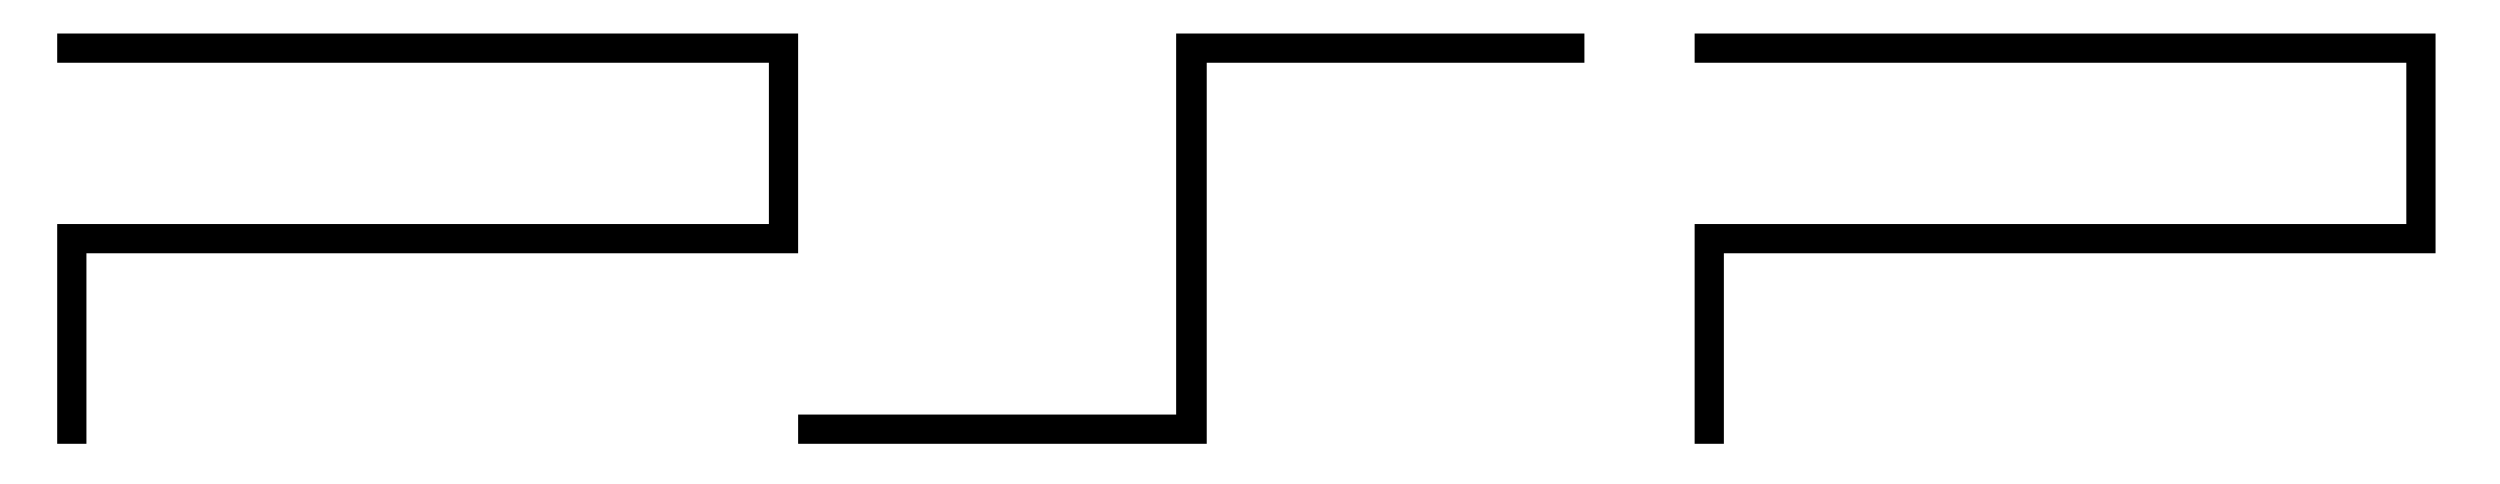
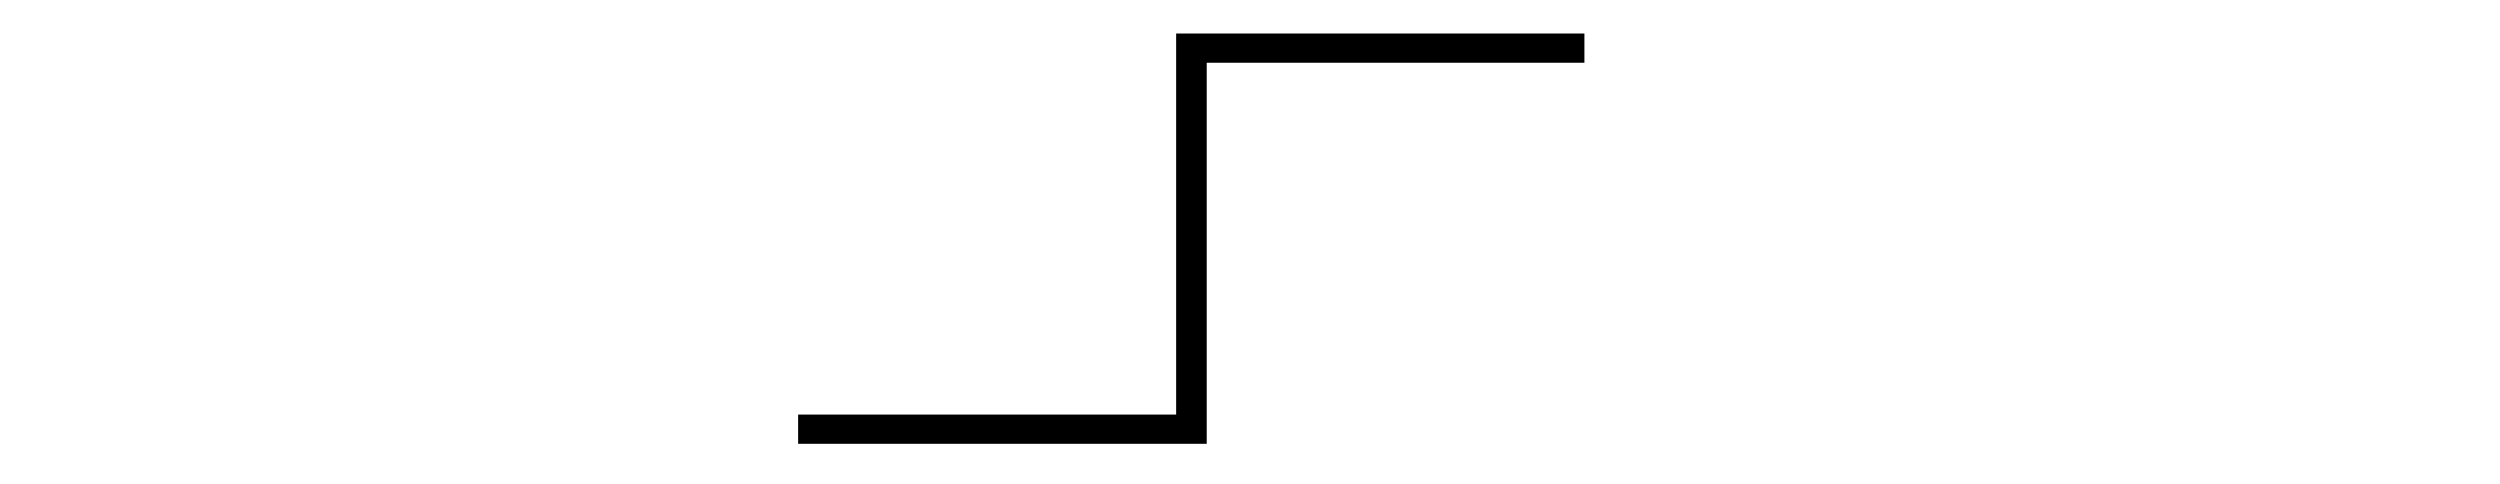
<svg xmlns="http://www.w3.org/2000/svg" xmlns:ns1="http://sodipodi.sourceforge.net/DTD/sodipodi-0.dtd" xmlns:ns2="http://www.inkscape.org/namespaces/inkscape" version="1.0" id="svg4237" ns1:docbase="F:\Logos" ns1:docname="PlaystationPortable.svg" ns1:version="0.32" x="0px" y="0px" viewBox="0 0 744 144" style="enable-background:new 0 0 744 144;" xml:space="preserve">
  <ns1:namedview bordercolor="#666666" borderopacity="1.0" id="base" ns2:current-layer="layer1" ns2:cx="522.4006" ns2:cy="-11.131139" ns2:document-units="px" ns2:pageopacity="0.0" ns2:pageshadow="2" ns2:window-height="573" ns2:window-width="925" ns2:window-x="10" ns2:window-y="378" ns2:zoom="0.35" pagecolor="#ffffff">
	</ns1:namedview>
  <g id="layer1" transform="translate(2.322,-490.726)" ns2:groupmode="layer" ns2:label="Ebene 1">
-     <path id="path6945" d="M14.7,500.7h220.5v65.4H23.4v56.7h-8.7v-65.4h211.8v-48H14.7V500.7" />
-     <path id="path6947" d="M510.7,566.1v56.7H502v-65.4h211.8v-48H502v-8.7h220.5v65.4H510.7" />
    <path id="path6949" d="M347.7,500.7v113.4H235.2v8.7h121.6V509.4h112.4v-8.7L347.7,500.7" />
  </g>
</svg>